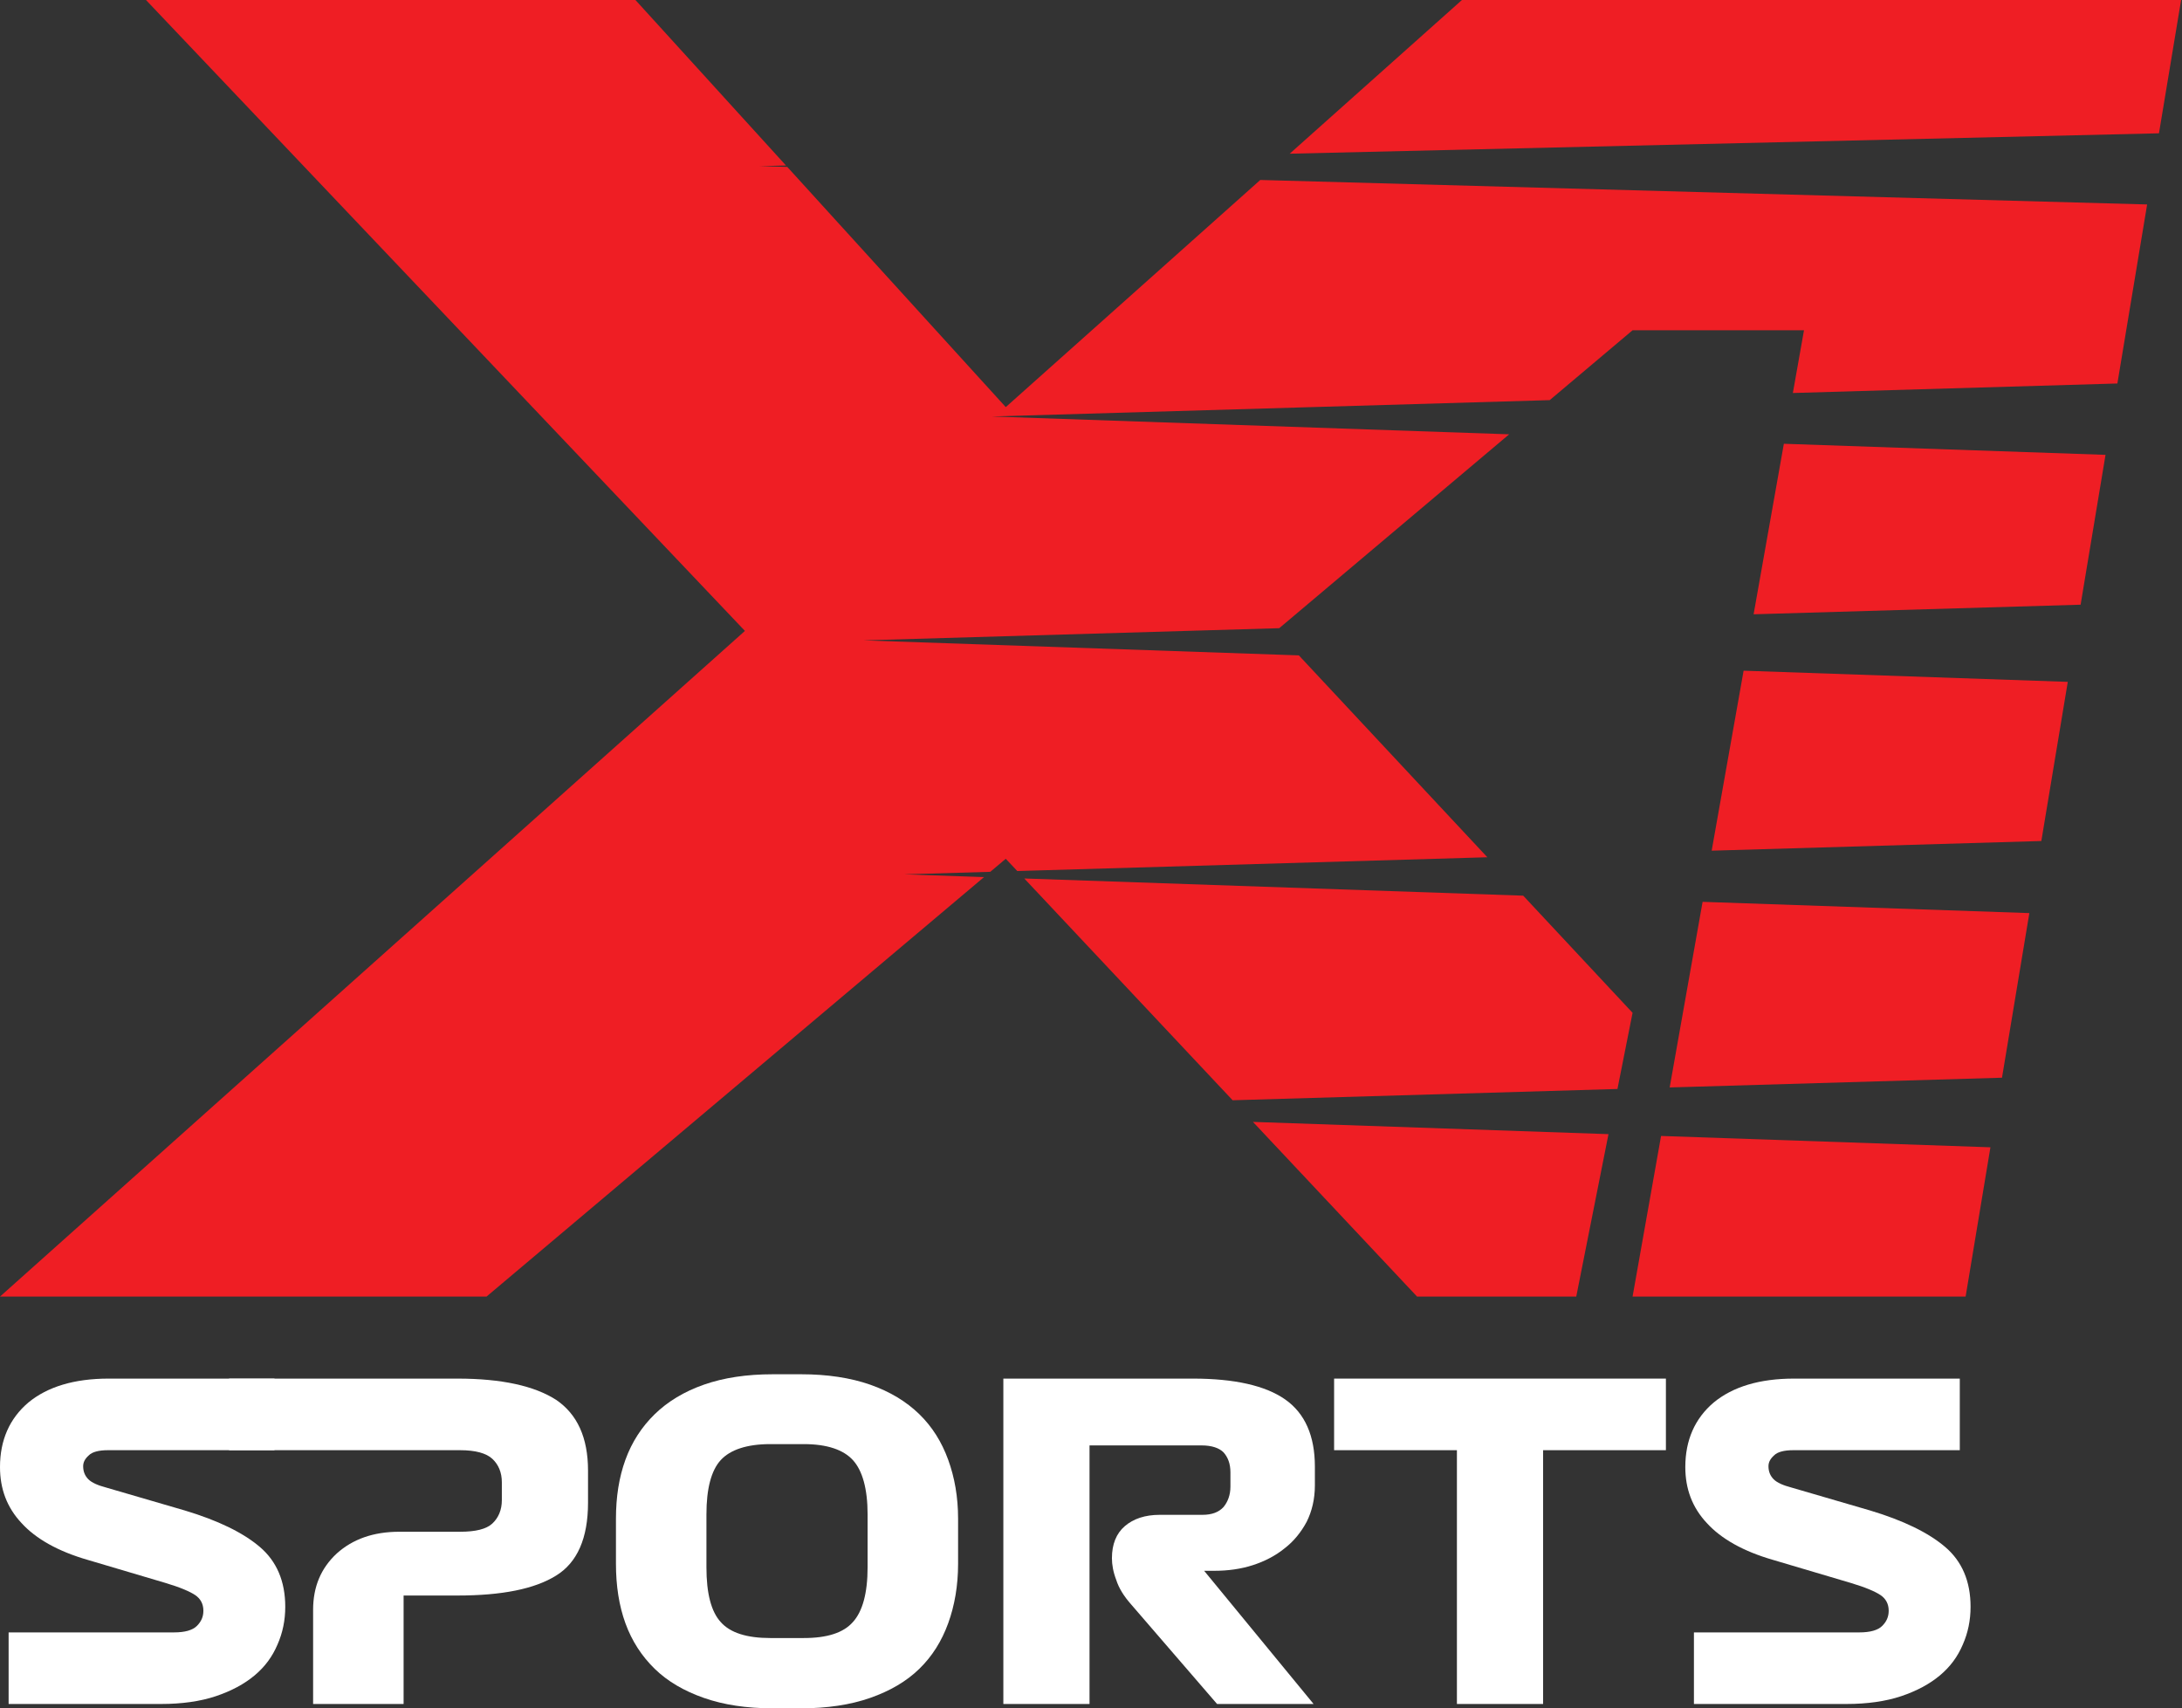
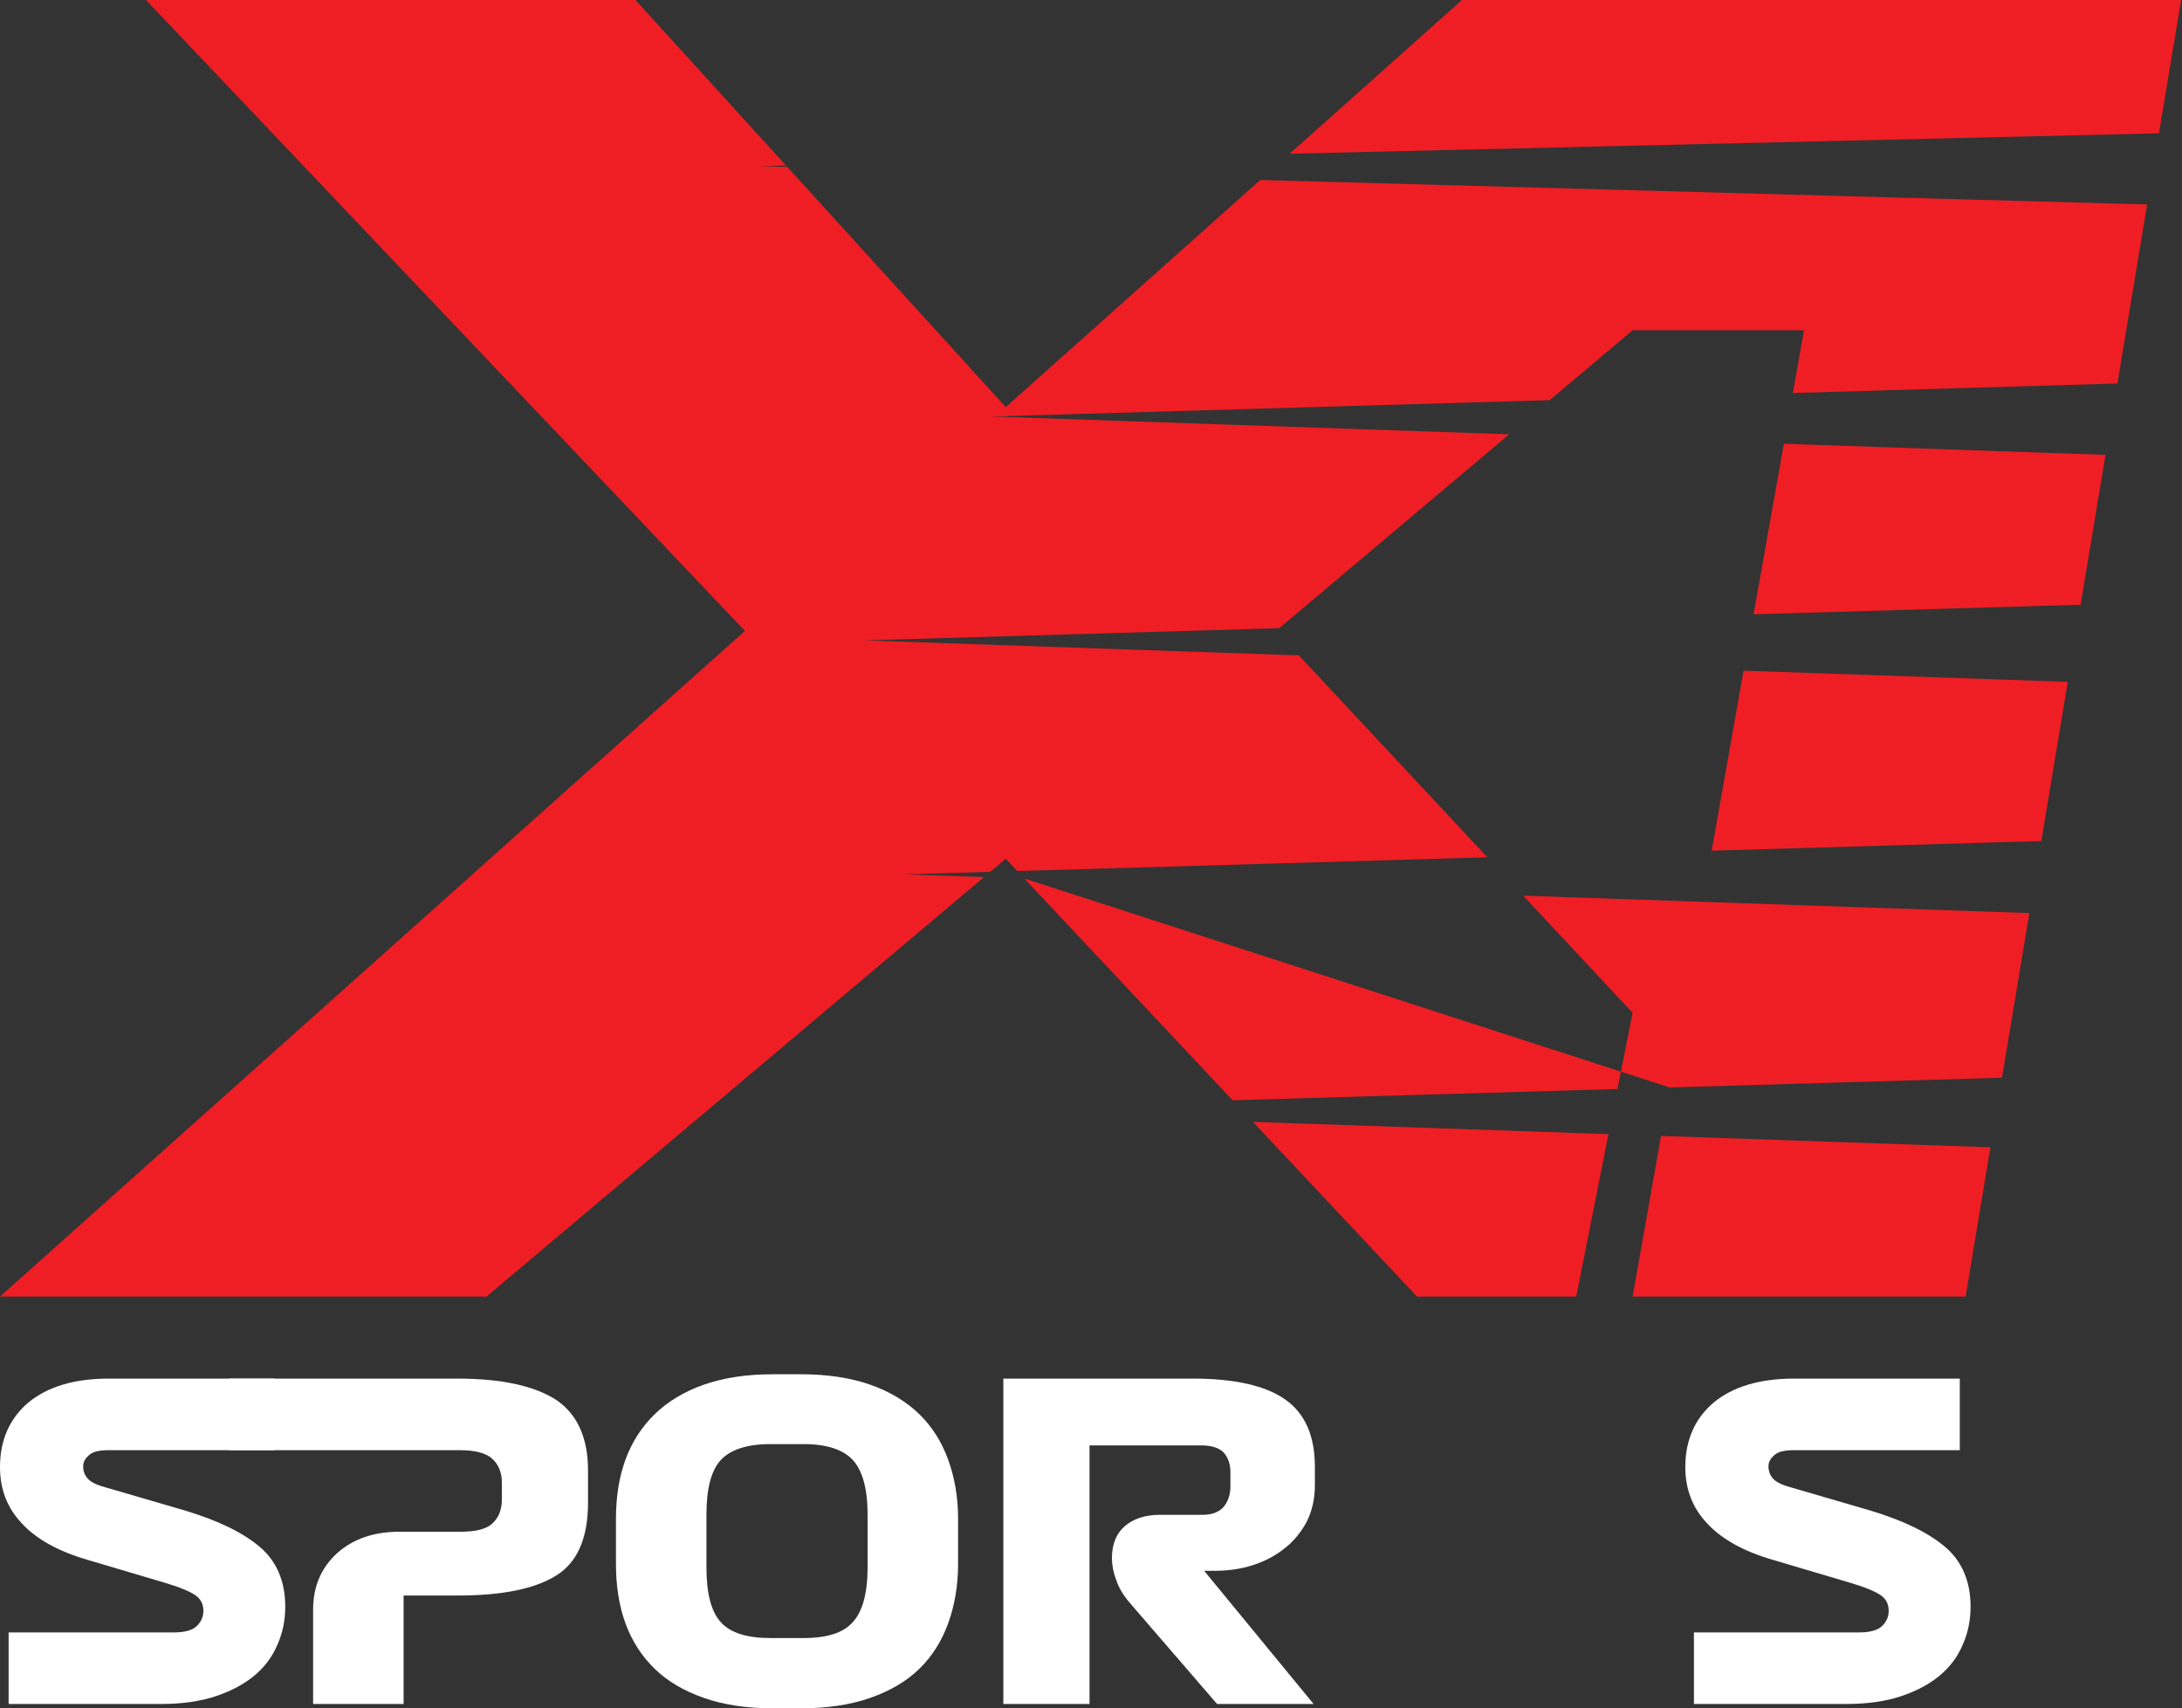
<svg xmlns="http://www.w3.org/2000/svg" width="516" height="404" viewBox="0 0 516 404" fill="none">
  <rect x="0" y="0" width="516" height="404" fill="#333333" stroke="none" />
-   <path fill-rule="evenodd" d="M345.72 0H515.791L510.551 31.526L304.991 36.349L345.72 0ZM186.174 39.473L237.842 96.277L298.03 42.562L507.755 48.353L500.718 90.691L423.977 92.941L426.609 78.104H386.072L366.476 94.627L234.521 98.495L356.89 102.709L302.513 148.56L204.175 151.443L307.152 154.99L351.726 202.732L240.565 205.99L237.842 203.091L234.182 206.177L213.821 206.774L232.703 207.425L115.05 306.63H0L176.16 149.204L34.521 0H91.709H150.269L185.874 39.143L179.577 39.291L186.174 39.473ZM242.221 207.752L291.492 260.2L382.496 257.532L386.072 239.518L360.208 211.816L242.221 207.752ZM402.631 213.277L394.845 257.17L473.433 254.867L479.902 215.939L402.631 213.277ZM482.736 198.891L488.991 161.253L412.328 158.612L404.777 201.177L482.736 198.891ZM414.694 145.272L492.024 143.005L497.914 107.567L421.847 104.947L414.694 145.272ZM470.698 271.324L392.81 268.642L386.072 306.63H464.83L470.698 271.324ZM380.376 268.213L296.3 265.318L335.11 306.63H372.752L380.376 268.213Z" fill="#EF1E24" />
+   <path fill-rule="evenodd" d="M345.72 0H515.791L510.551 31.526L304.991 36.349L345.72 0ZM186.174 39.473L237.842 96.277L298.03 42.562L507.755 48.353L500.718 90.691L423.977 92.941L426.609 78.104H386.072L366.476 94.627L234.521 98.495L356.89 102.709L302.513 148.56L204.175 151.443L307.152 154.99L351.726 202.732L240.565 205.99L237.842 203.091L234.182 206.177L213.821 206.774L232.703 207.425L115.05 306.63H0L176.16 149.204L34.521 0H91.709H150.269L185.874 39.143L179.577 39.291L186.174 39.473ZM242.221 207.752L291.492 260.2L382.496 257.532L386.072 239.518L360.208 211.816L242.221 207.752ZL394.845 257.17L473.433 254.867L479.902 215.939L402.631 213.277ZM482.736 198.891L488.991 161.253L412.328 158.612L404.777 201.177L482.736 198.891ZM414.694 145.272L492.024 143.005L497.914 107.567L421.847 104.947L414.694 145.272ZM470.698 271.324L392.81 268.642L386.072 306.63H464.83L470.698 271.324ZM380.376 268.213L296.3 265.318L335.11 306.63H372.752L380.376 268.213Z" fill="#EF1E24" />
  <path d="M39.129 374.349L20.788 368.912C13.655 366.86 8.458 363.884 5.095 360.191C1.63 356.497 0 352.086 0 346.956C0 340.595 2.242 335.465 6.725 331.669C11.209 327.975 17.527 326.026 25.679 326.026H64.91V342.955H25.577C23.335 342.955 21.806 343.365 20.991 344.186C20.074 345.006 19.667 345.827 19.667 346.751C19.667 347.982 20.074 349.008 20.889 349.829C21.705 350.649 23.131 351.265 25.067 351.778L43.715 357.216C51.561 359.575 57.471 362.448 61.445 365.834C65.419 369.219 67.457 373.939 67.457 379.992C67.457 383.173 66.846 386.148 65.623 388.918C64.4 391.791 62.668 394.151 60.223 396.203C57.777 398.255 54.72 399.896 51.052 401.127C47.383 402.358 43.002 402.974 38.11 402.974H2.038V386.045H41.167C43.715 386.045 45.549 385.532 46.568 384.506C47.587 383.481 48.097 382.352 48.097 380.916C48.097 379.274 47.383 378.043 46.16 377.222C44.938 376.401 42.594 375.375 39.129 374.349Z" fill="white" />
  <path d="M54.174 342.955V326.026H108.181C118.676 326.026 126.421 327.77 131.516 331.053C136.509 334.439 139.056 339.979 139.056 347.777V355.369C139.056 363.782 136.509 369.527 131.516 372.605C126.421 375.786 118.676 377.325 108.181 377.325H95.443V402.974H74.044V380.71C74.044 375.273 75.879 370.861 79.649 367.373C83.419 363.987 88.31 362.243 94.424 362.243H108.792C112.46 362.243 115.008 361.627 116.435 360.294C117.861 358.96 118.676 357.113 118.676 354.753V350.547C118.676 348.187 117.861 346.34 116.435 345.006C115.008 343.673 112.46 342.955 108.792 342.955H54.174Z" fill="white" />
  <path d="M226.569 369.835C226.569 374.965 225.754 379.684 224.225 383.891C222.697 388.097 220.455 391.688 217.398 394.664C214.341 397.639 210.469 399.896 205.781 401.538C201.094 403.179 195.591 404 189.477 404H182.752C176.536 404 171.135 403.179 166.448 401.538C161.761 399.896 157.889 397.639 154.832 394.664C151.775 391.688 149.431 388.097 147.902 383.891C146.374 379.684 145.661 374.965 145.661 369.835V359.165C145.661 354.035 146.374 349.418 147.902 345.212C149.431 341.005 151.775 337.414 154.832 334.439C157.889 331.464 161.761 329.104 166.448 327.462C171.135 325.821 176.536 325 182.752 325H189.477C195.591 325 201.094 325.821 205.781 327.462C210.469 329.104 214.341 331.464 217.398 334.439C220.455 337.414 222.697 341.005 224.225 345.212C225.754 349.418 226.569 354.035 226.569 359.165V369.835ZM167.059 370.656C167.059 376.812 168.18 381.121 170.422 383.583C172.664 386.148 176.638 387.379 182.141 387.379H190.089C195.591 387.379 199.464 386.148 201.705 383.583C203.947 381.121 205.17 376.812 205.17 370.656V358.139C205.17 352.086 203.947 347.777 201.705 345.314C199.464 342.852 195.591 341.518 190.089 341.518H182.141C176.638 341.518 172.664 342.852 170.422 345.314C168.18 347.777 167.059 352.086 167.059 358.139V370.656Z" fill="white" />
  <path d="M310.638 402.974H287.813L267.535 379.479C265.803 377.53 264.58 375.581 263.968 373.631C263.255 371.784 262.949 370.04 262.949 368.501C262.949 365.218 263.968 362.653 266.006 360.909C268.044 359.165 270.796 358.242 274.26 358.242H284.348C286.59 358.242 288.22 357.626 289.341 356.395C290.36 355.164 290.972 353.522 290.972 351.573V348.187C290.972 346.135 290.36 344.596 289.341 343.468C288.322 342.442 286.59 341.826 284.144 341.826H257.651V402.974H237.271V326.026H282.106C291.889 326.026 299.226 327.668 303.913 330.951C308.6 334.234 310.944 339.569 310.944 346.853V351.265C310.944 354.548 310.231 357.421 309.008 359.883C307.683 362.345 305.951 364.5 303.811 366.142C301.671 367.886 299.124 369.219 296.27 370.143C293.417 371.066 290.36 371.477 287.201 371.477H284.756L310.638 402.974Z" fill="white" />
-   <path d="M344.532 402.974V342.955H315.49V326.026H393.953V342.955H364.912V402.974H344.532Z" fill="white" />
  <path d="M437.672 374.349L419.33 368.912C412.197 366.86 407 363.884 403.638 360.191C400.173 356.497 398.543 352.086 398.543 346.956C398.543 340.595 400.784 335.465 405.268 331.669C409.751 327.975 416.069 326.026 424.221 326.026H463.453V342.955H424.119C421.878 342.955 420.349 343.365 419.534 344.186C418.617 345.006 418.209 345.827 418.209 346.751C418.209 347.982 418.617 349.008 419.432 349.829C420.247 350.649 421.674 351.265 423.61 351.778L442.257 357.216C450.104 359.575 456.014 362.448 459.988 365.834C463.962 369.219 466 373.939 466 379.992C466 383.173 465.389 386.148 464.166 388.918C462.943 391.791 461.211 394.151 458.765 396.203C456.32 398.255 453.263 399.896 449.594 401.127C445.926 402.358 441.544 402.974 436.653 402.974H400.581V386.045H439.71C442.257 386.045 444.092 385.532 445.111 384.506C446.13 383.481 446.639 382.352 446.639 380.916C446.639 379.274 445.926 378.043 444.703 377.222C443.48 376.401 441.137 375.375 437.672 374.349Z" fill="white" />
</svg>